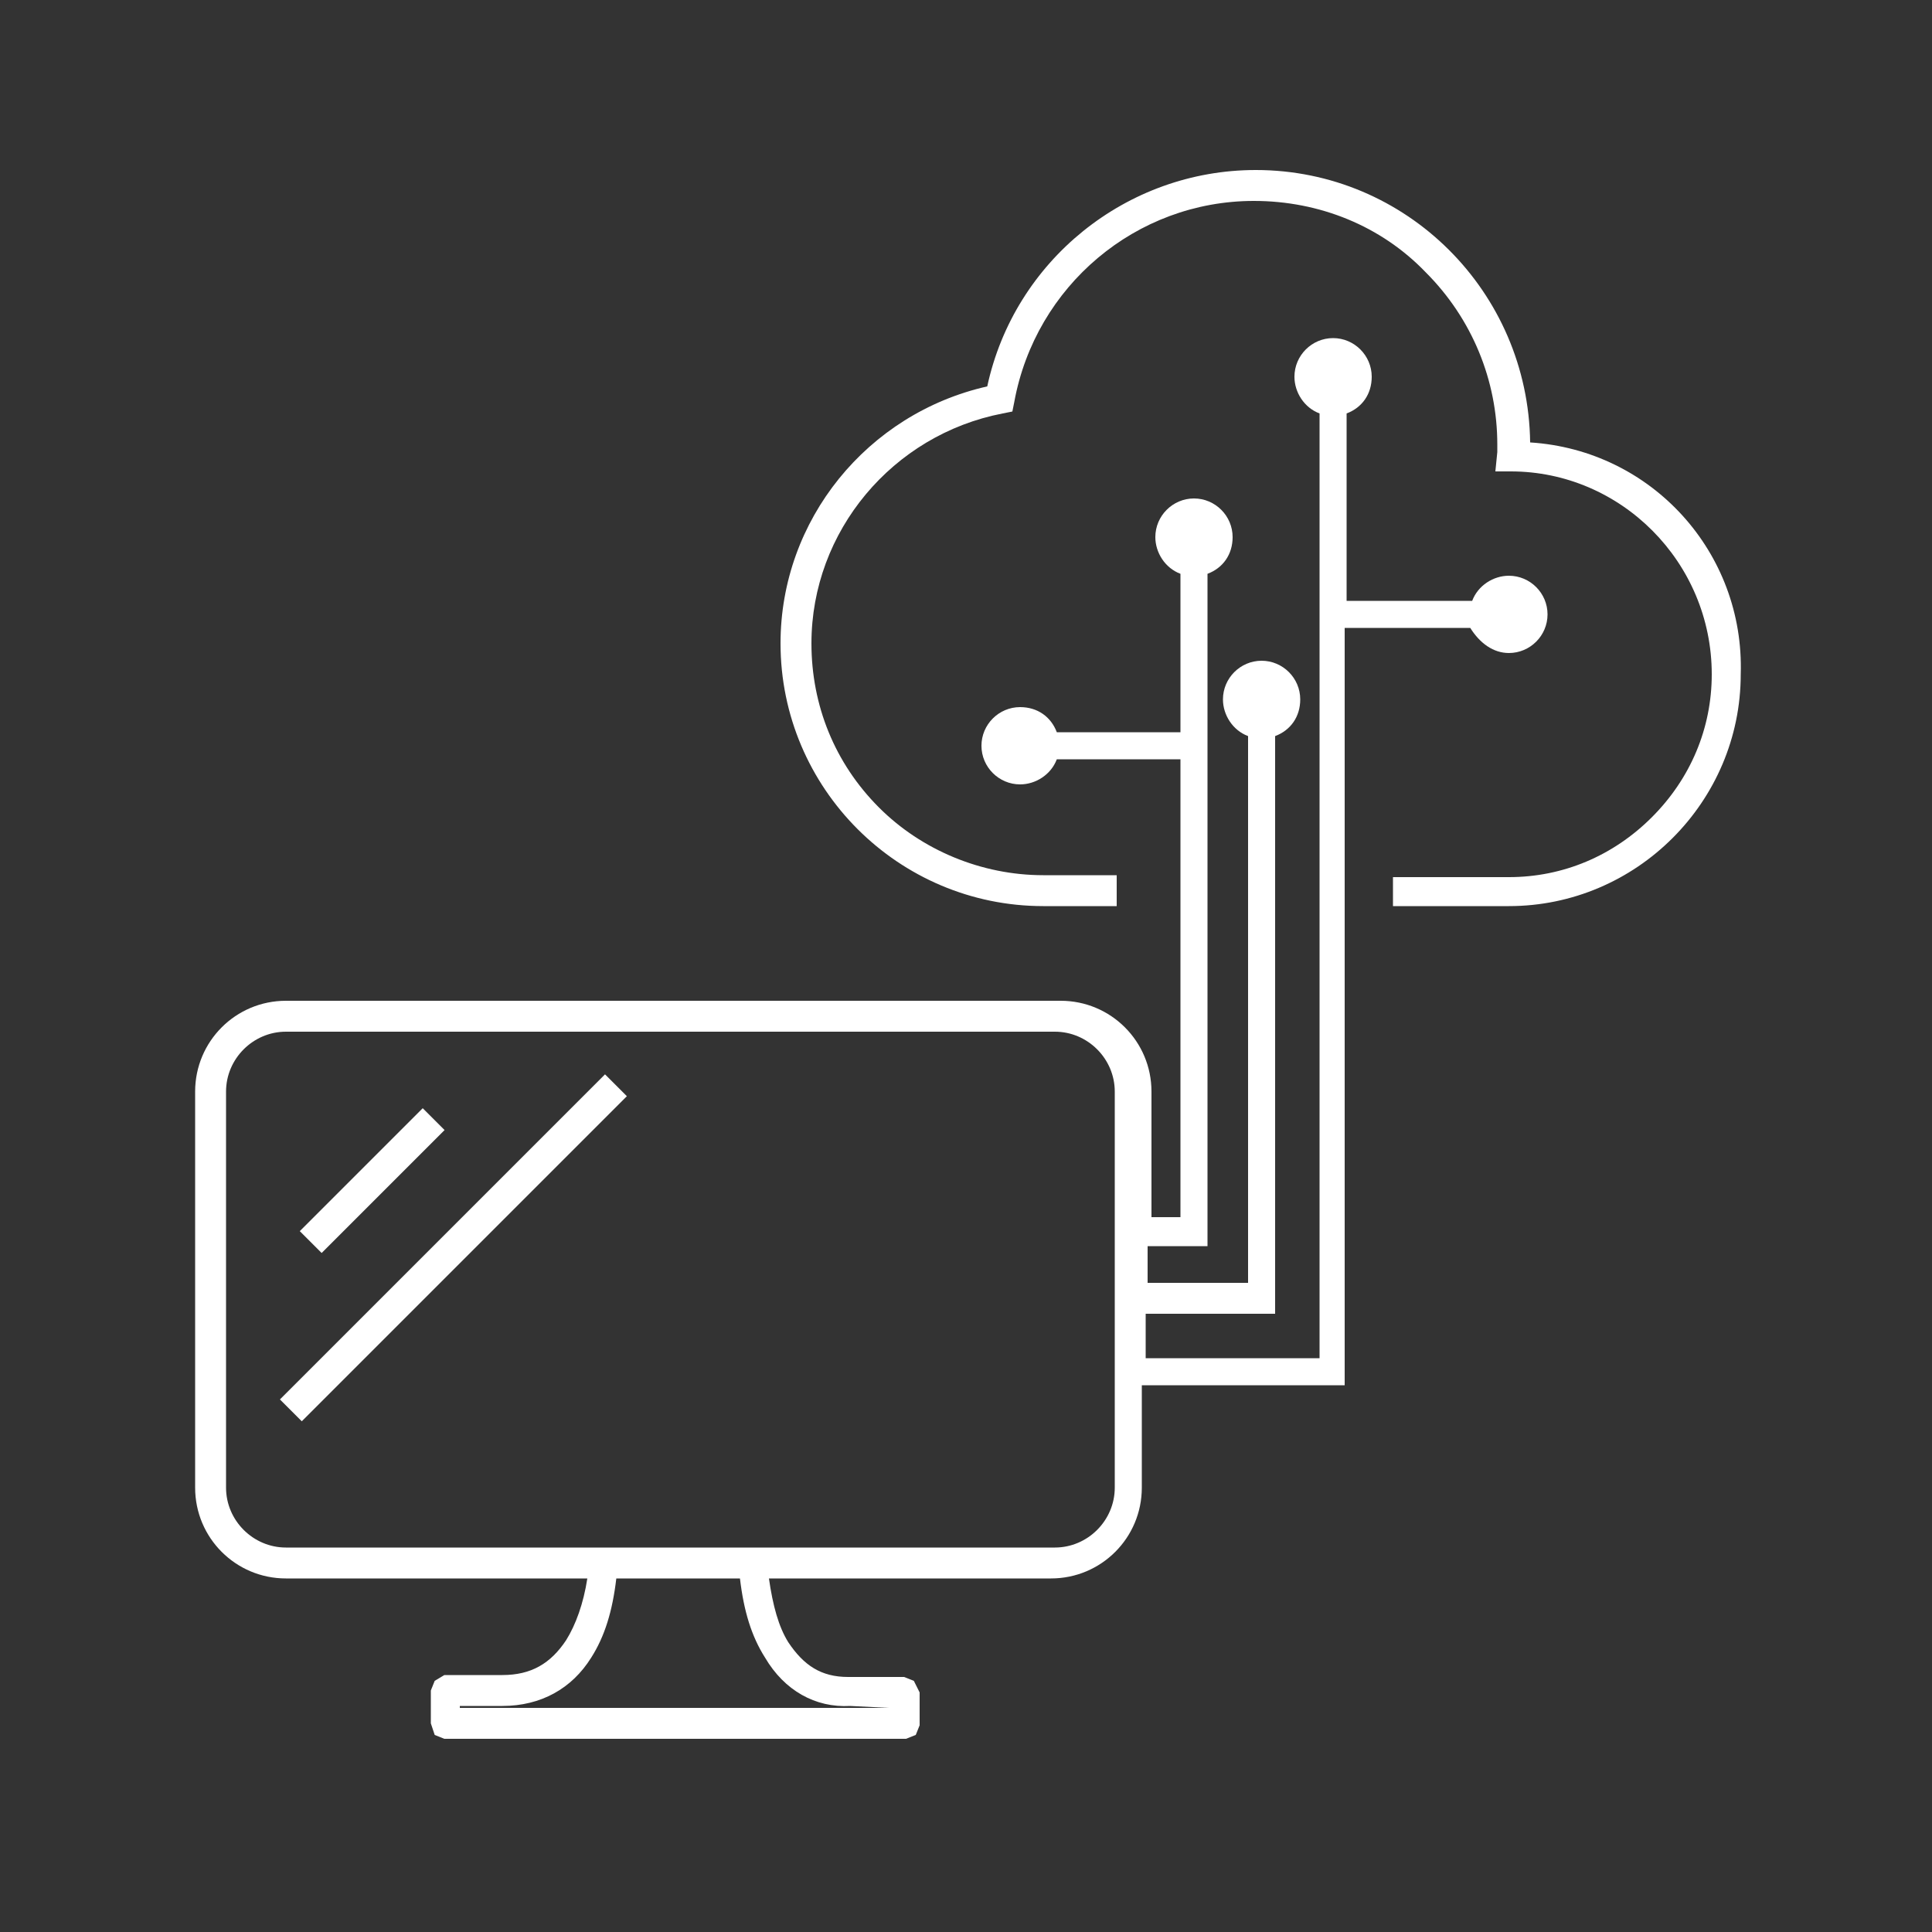
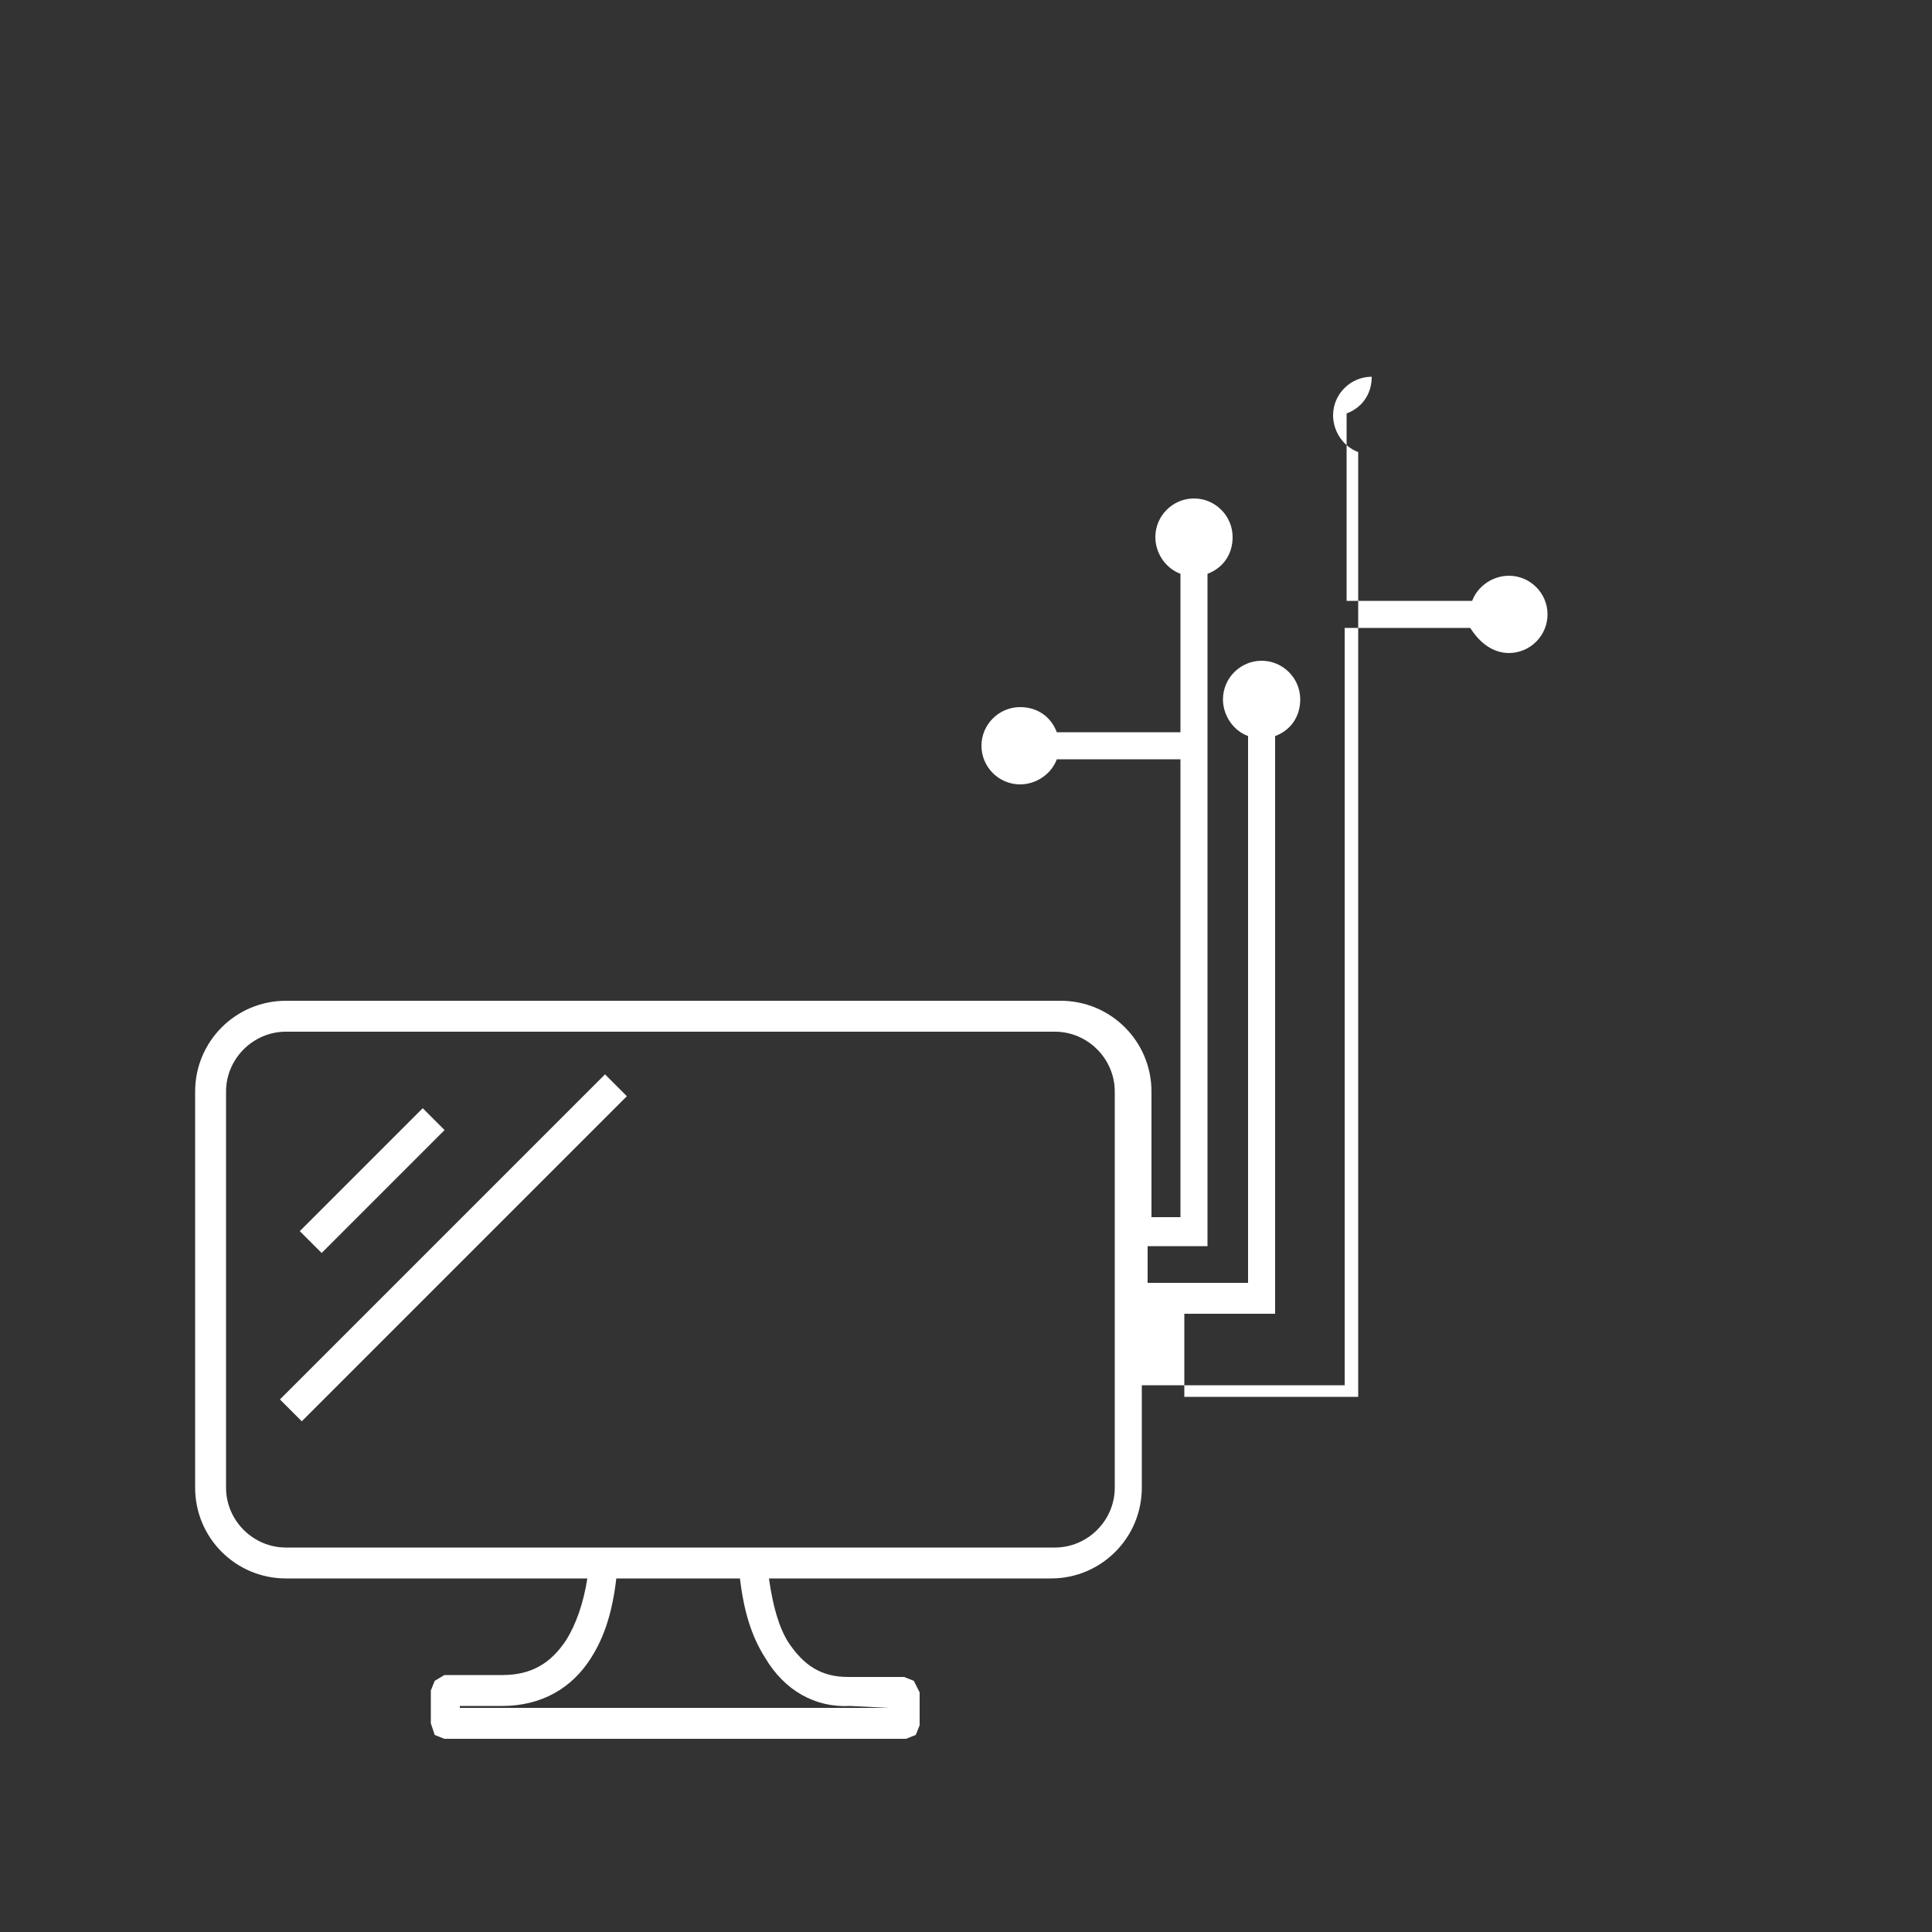
<svg xmlns="http://www.w3.org/2000/svg" version="1.1" id="Ebene_1" x="0px" y="0px" viewBox="0 0 100 100" style="enable-background:new 0 0 100 100;" xml:space="preserve">
  <rect x="0" y="0" width="100" height="100" fill="#333333" stroke="none" />
  <style type="text/css">
	.st0{fill:#FFFFFF;}
</style>
  <g>
-     <path class="st0" d="M79.2,22.9C79.1,15.1,72.8,8.8,65,8.8c-6.7,0-12.5,4.7-13.9,11.2c-6.2,1.4-10.7,6.9-10.7,13.3   c0,7.5,6.1,13.6,13.6,13.6h3.8v-1.1c0-0.1,0-0.2,0-0.2l0-0.3h-3.8c-3.2,0-6.3-1.3-8.5-3.5c-2.3-2.3-3.5-5.3-3.5-8.5   c0-5.8,4.2-10.8,9.9-11.9l0.5-0.1l0.1-0.5c1.1-6,6.3-10.4,12.4-10.4c0,0,0,0,0,0c3.4,0,6.6,1.3,8.9,3.7c2.4,2.4,3.7,5.6,3.7,8.9   c0,0.1,0,0.2,0,0.4l-0.1,1l0.8,0c5.7,0,10.4,4.7,10.4,10.5c0,2.8-1.1,5.4-3.1,7.4c-2,2-4.6,3.1-7.4,3.1h-5.7l-0.3,0l0,1.5h6   c6.6,0,12-5.4,12-12C90.3,28.6,85.5,23.3,79.2,22.9z" />
-     <path class="st0" d="M78.1,33.8c1.1,0,2-0.9,2-2c0-1.1-0.9-2-2-2c-0.8,0-1.6,0.5-1.9,1.3h-6.5v-9.7c0.8-0.3,1.3-1,1.3-1.9   c0-1.1-0.9-2-2-2c-1.1,0-2,0.9-2,2c0,0.8,0.5,1.6,1.3,1.9v48.9h-9V68H66V38.1c0.8-0.3,1.3-1,1.3-1.9c0-1.1-0.9-2-2-2   c-1.1,0-2,0.9-2,2c0,0.8,0.5,1.6,1.3,1.9v28.3h-5.2v-1.9h3.1V29.7c0.8-0.3,1.3-1,1.3-1.9c0-1.1-0.9-2-2-2c-1.1,0-2,0.9-2,2   c0,0.8,0.5,1.6,1.3,1.9v8.2h-6.4c-0.3-0.8-1-1.3-1.9-1.3c-1.1,0-2,0.9-2,2c0,1.1,0.9,2,2,2c0.8,0,1.6-0.5,1.9-1.3h6.4V63h-1.5v-6.5   c0-2.6-2.1-4.7-4.7-4.7H14.8c-2.6,0-4.7,2.1-4.7,4.7V77c0,2.6,2.1,4.7,4.7,4.7h15.6c-0.2,1.3-0.6,2.4-1.1,3.2   c-0.8,1.2-1.8,1.8-3.3,1.8h-3L22.5,87l-0.2,0.5l0,1.7l0.2,0.6l0.5,0.2l23.9,0l0.5-0.2l0.2-0.5l0-1.7L47.3,87l-0.5-0.2l-2.9,0   c-1.4,0-2.3-0.6-3.1-1.8c-0.5-0.8-0.8-1.9-1-3.3h14.6c2.6,0,4.7-2.1,4.7-4.7v-5.3h10.5V32.5h6.5C76.6,33.3,77.3,33.8,78.1,33.8z    M46,88.4H23.8v-0.1H26c2,0,3.6-0.9,4.6-2.5c0.7-1.1,1.1-2.4,1.3-4.1h6.4c0.2,1.7,0.6,3,1.3,4.1c1,1.7,2.6,2.6,4.4,2.5L46,88.4   L46,88.4z M57.7,56.5V77c0,1.7-1.4,3.1-3.1,3.1H14.8c-1.7,0-3.1-1.4-3.1-3.1V56.5c0-1.7,1.4-3.1,3.1-3.1h39.8   C56.3,53.4,57.7,54.8,57.7,56.5z" />
+     <path class="st0" d="M78.1,33.8c1.1,0,2-0.9,2-2c0-1.1-0.9-2-2-2c-0.8,0-1.6,0.5-1.9,1.3h-6.5v-9.7c0.8-0.3,1.3-1,1.3-1.9   c-1.1,0-2,0.9-2,2c0,0.8,0.5,1.6,1.3,1.9v48.9h-9V68H66V38.1c0.8-0.3,1.3-1,1.3-1.9c0-1.1-0.9-2-2-2   c-1.1,0-2,0.9-2,2c0,0.8,0.5,1.6,1.3,1.9v28.3h-5.2v-1.9h3.1V29.7c0.8-0.3,1.3-1,1.3-1.9c0-1.1-0.9-2-2-2c-1.1,0-2,0.9-2,2   c0,0.8,0.5,1.6,1.3,1.9v8.2h-6.4c-0.3-0.8-1-1.3-1.9-1.3c-1.1,0-2,0.9-2,2c0,1.1,0.9,2,2,2c0.8,0,1.6-0.5,1.9-1.3h6.4V63h-1.5v-6.5   c0-2.6-2.1-4.7-4.7-4.7H14.8c-2.6,0-4.7,2.1-4.7,4.7V77c0,2.6,2.1,4.7,4.7,4.7h15.6c-0.2,1.3-0.6,2.4-1.1,3.2   c-0.8,1.2-1.8,1.8-3.3,1.8h-3L22.5,87l-0.2,0.5l0,1.7l0.2,0.6l0.5,0.2l23.9,0l0.5-0.2l0.2-0.5l0-1.7L47.3,87l-0.5-0.2l-2.9,0   c-1.4,0-2.3-0.6-3.1-1.8c-0.5-0.8-0.8-1.9-1-3.3h14.6c2.6,0,4.7-2.1,4.7-4.7v-5.3h10.5V32.5h6.5C76.6,33.3,77.3,33.8,78.1,33.8z    M46,88.4H23.8v-0.1H26c2,0,3.6-0.9,4.6-2.5c0.7-1.1,1.1-2.4,1.3-4.1h6.4c0.2,1.7,0.6,3,1.3,4.1c1,1.7,2.6,2.6,4.4,2.5L46,88.4   L46,88.4z M57.7,56.5V77c0,1.7-1.4,3.1-3.1,3.1H14.8c-1.7,0-3.1-1.4-3.1-3.1V56.5c0-1.7,1.4-3.1,3.1-3.1h39.8   C56.3,53.4,57.7,54.8,57.7,56.5z" />
    <rect x="11.6" y="63.8" transform="matrix(0.707 -0.707 0.707 0.707 -38.819 35.529)" class="st0" width="23.8" height="1.6" />
    <rect x="14.8" y="60.3" transform="matrix(0.707 -0.707 0.707 0.707 -37.579 31.555)" class="st0" width="9" height="1.6" />
  </g>
</svg>